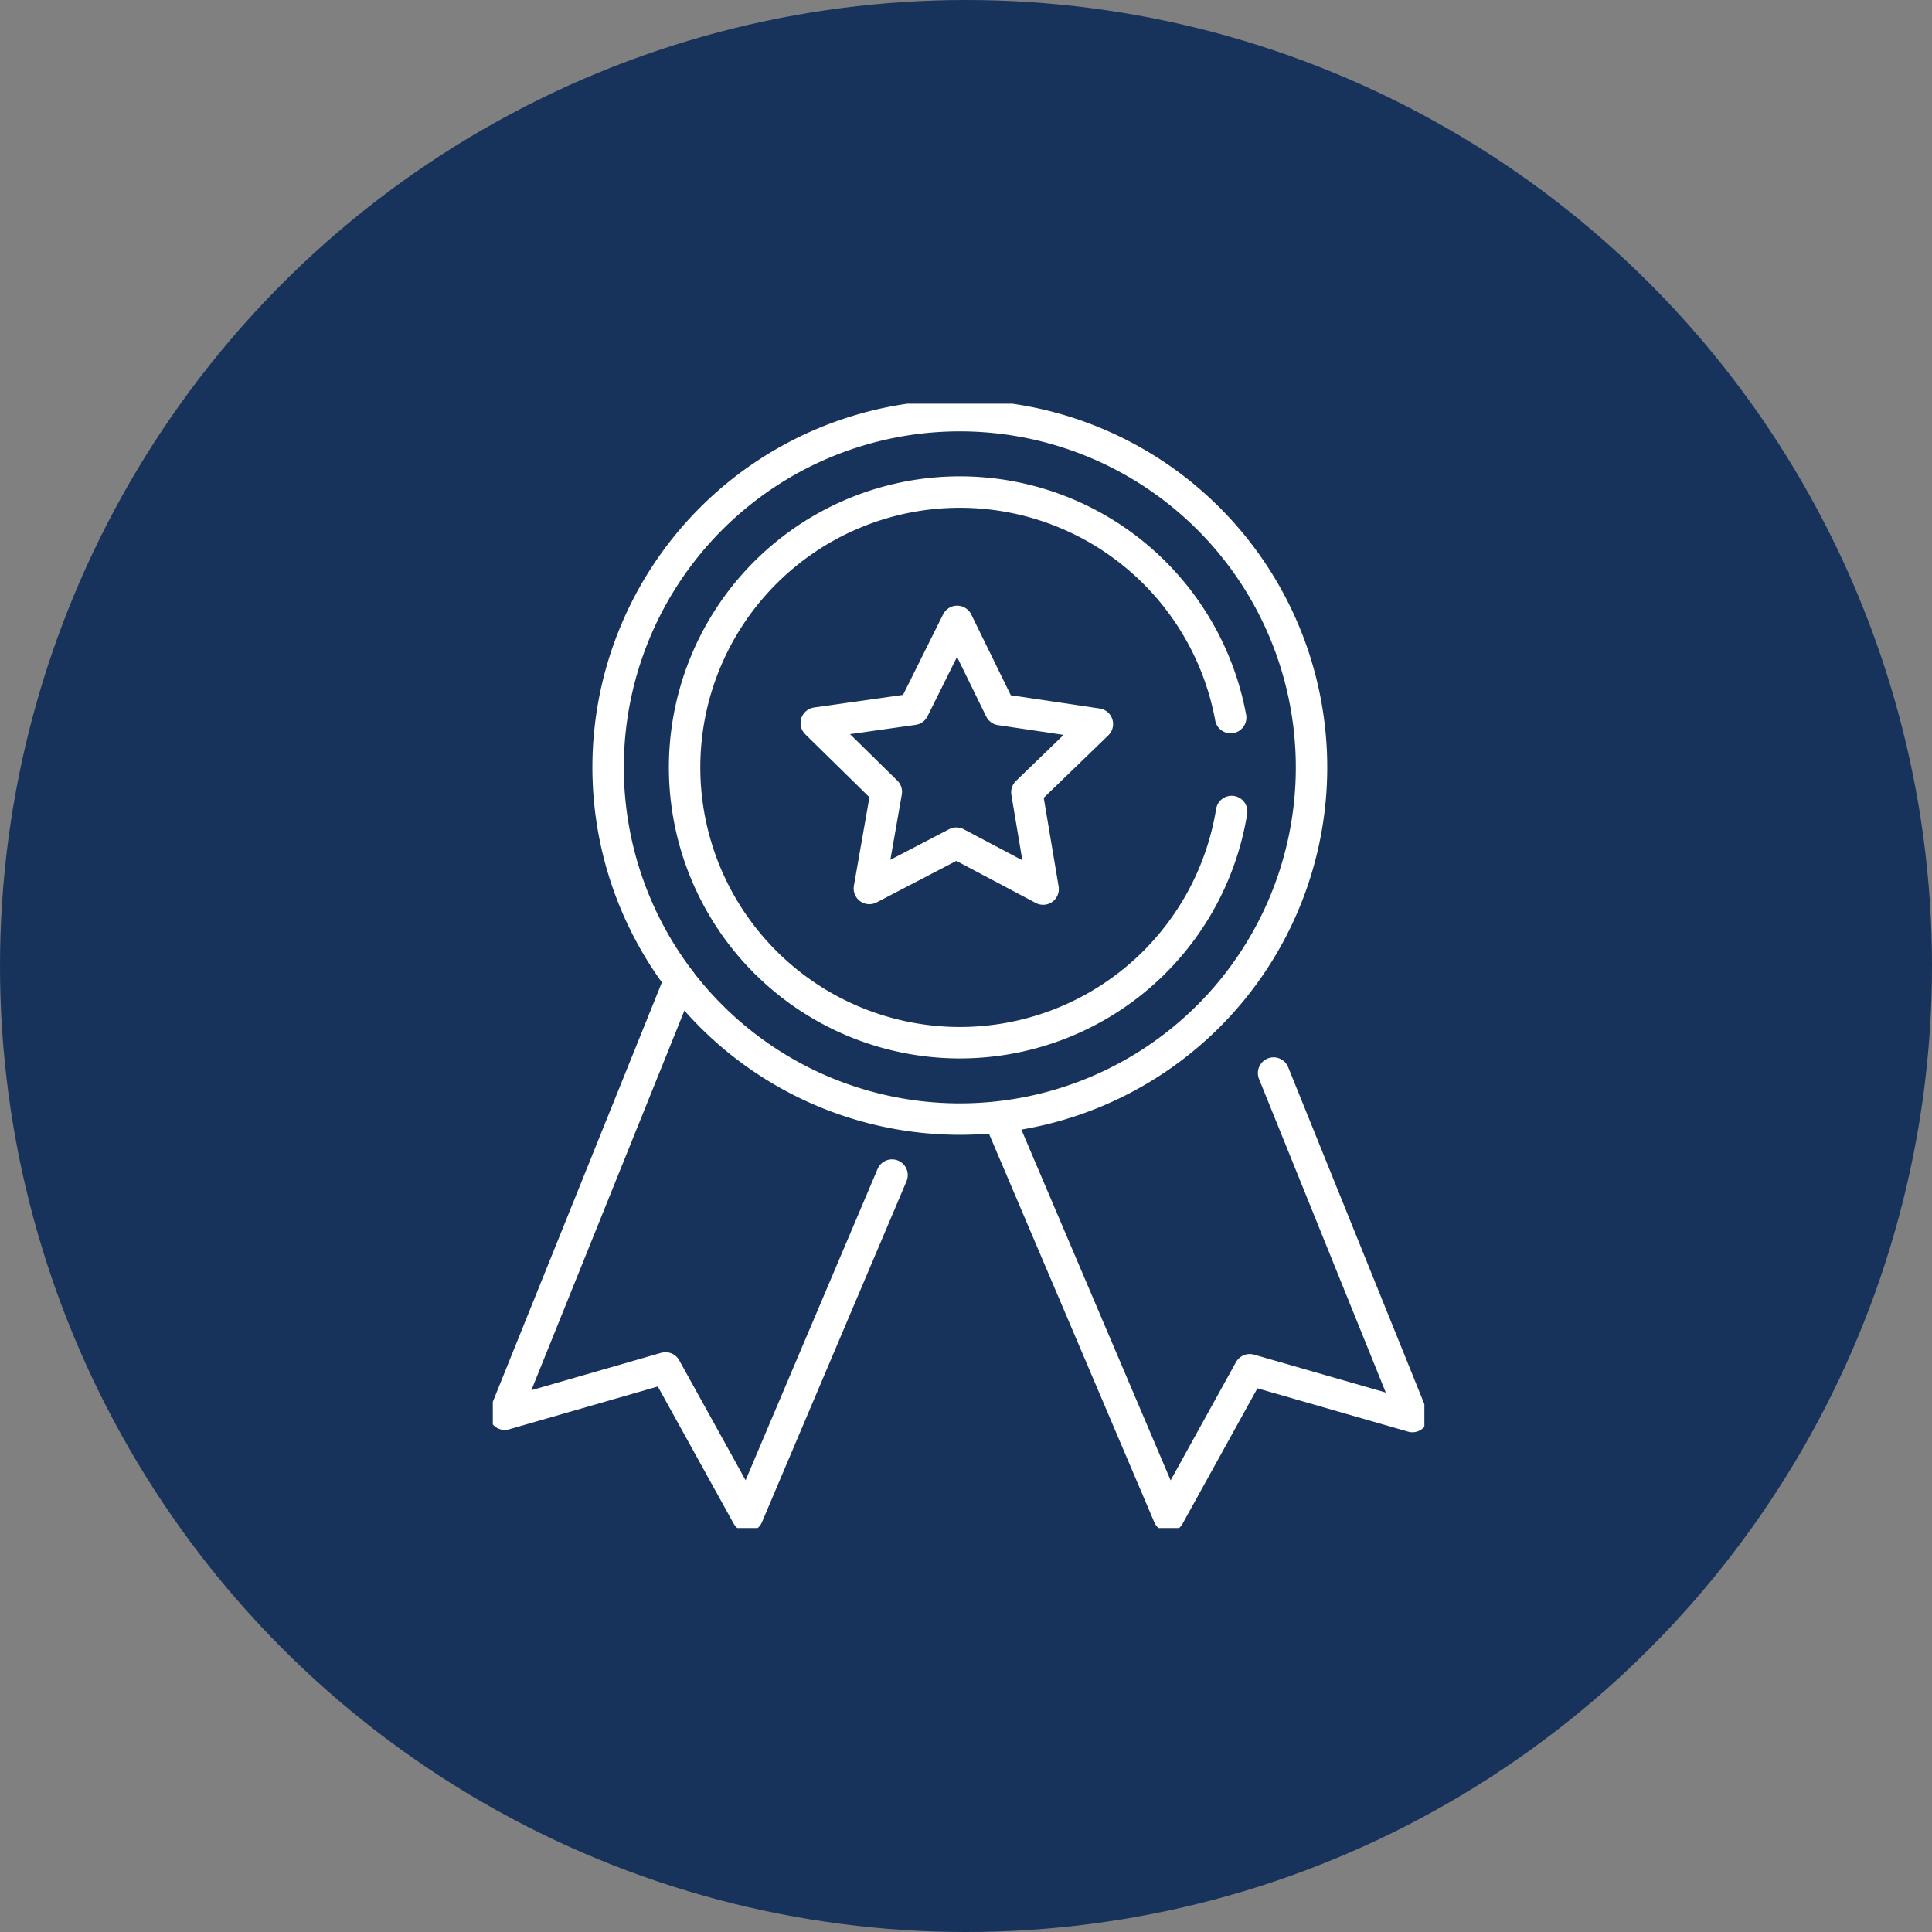
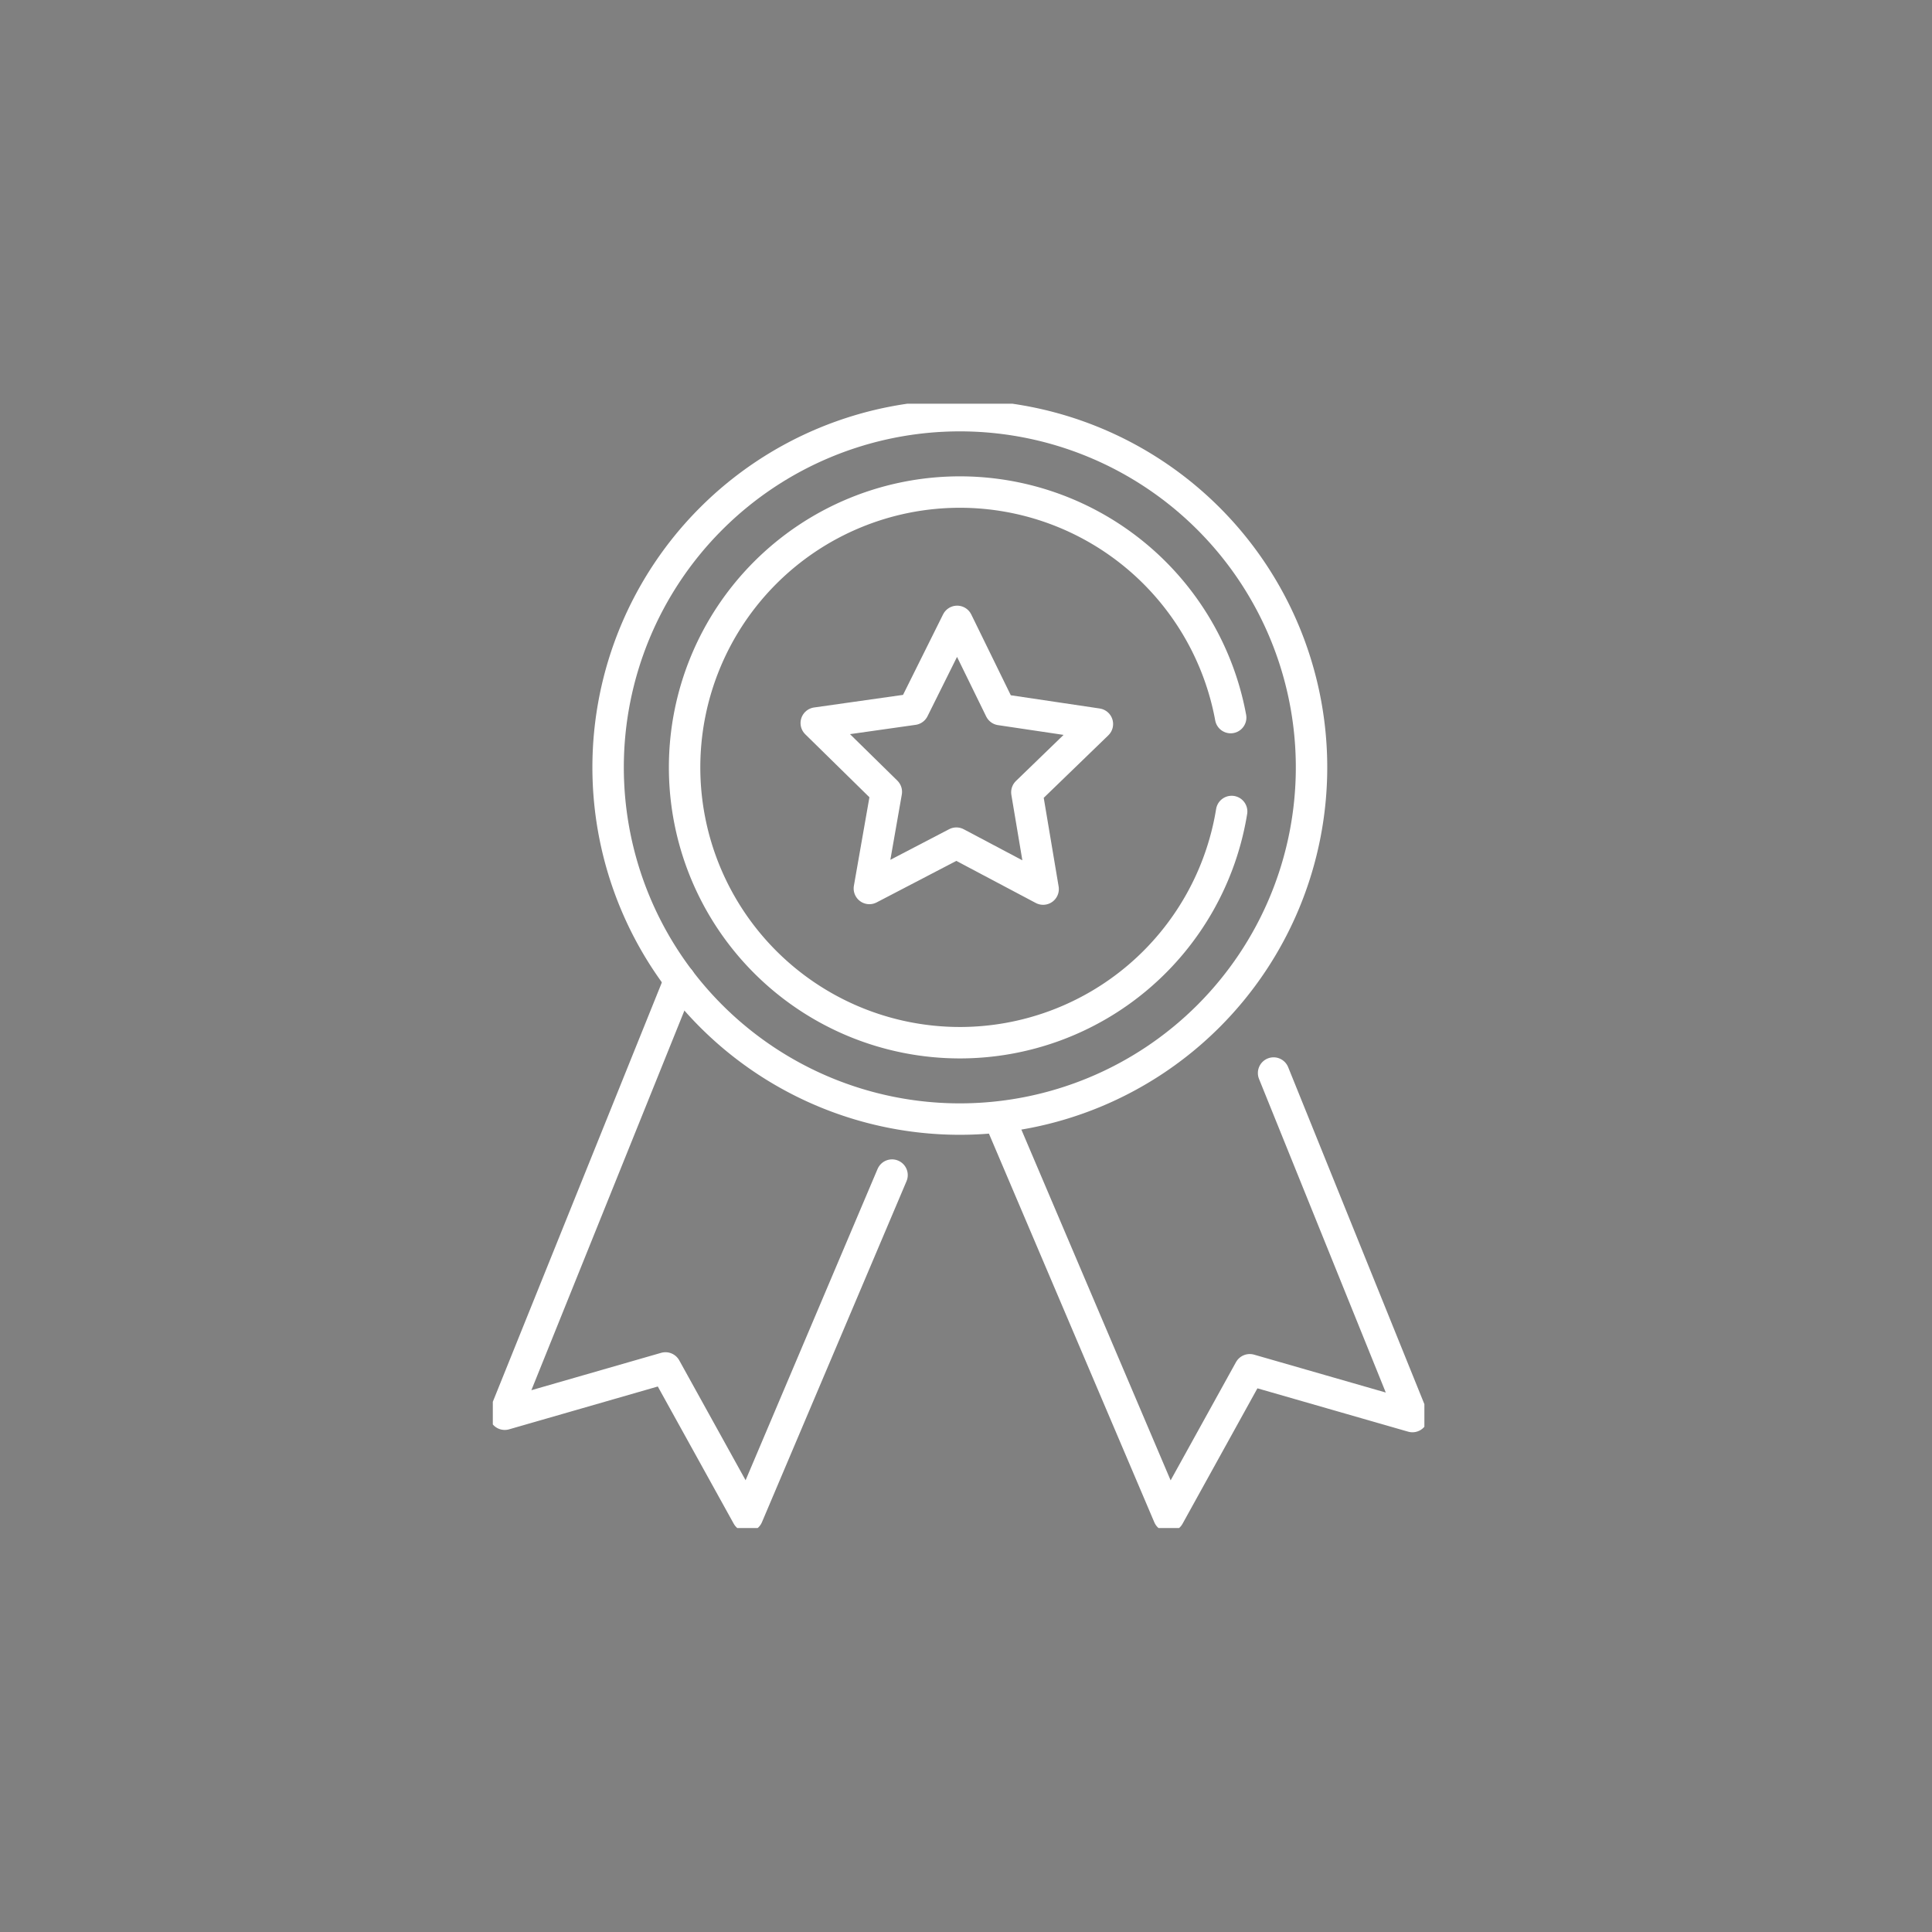
<svg xmlns="http://www.w3.org/2000/svg" width="122.942" height="122.942">
  <rect width="100%" height="100%" fill="#808080" stroke="none" />
  <defs>
    <clipPath id="a">
-       <path data-name="Path 333" d="M0 .844h59.28V-70.7H0z" transform="translate(0 70.699)" fill="none" />
+       <path data-name="Path 333" d="M0 .844h59.28V-70.7H0" transform="translate(0 70.699)" fill="none" />
    </clipPath>
  </defs>
  <g data-name="Group 152">
-     <circle data-name="Ellipse 14" cx="61.471" cy="61.471" r="61.471" fill="#17335b" />
-   </g>
+     </g>
  <g data-name="Group 413">
    <g data-name="Group 415" clip-path="url(#a)" transform="translate(31.36 25.692)">
      <g data-name="Group 413">
        <path data-name="Path 331" d="M47.015 25.947a17.523 17.523 0 01-17.3 14.713 17.52 17.52 0 01-17.511-17.52 17.52 17.52 0 0117.52-17.52 17.527 17.527 0 0117.229 14.351" fill="none" stroke="#fff" stroke-linecap="round" stroke-linejoin="round" stroke-width="2" />
      </g>
      <g data-name="Group 414">
        <path data-name="Path 332" d="M52.099 23.139A22.382 22.382 0 0129.718 45.52 22.383 22.383 0 017.337 23.139 22.383 22.383 0 0129.718.758a22.382 22.382 0 0122.381 22.381z" fill="none" stroke="#fff" stroke-width="2" />
      </g>
    </g>
    <g data-name="Group 416">
      <path data-name="Path 334" d="M63.654 45.154l6.178.92-4.488 4.343 1.035 6.16-5.52-2.924-5.537 2.885 1.079-6.15-4.459-4.377 6.183-.876 2.783-5.594z" fill="none" stroke="#fff" stroke-linecap="round" stroke-linejoin="round" stroke-width="2" />
    </g>
    <g data-name="Group 418" clip-path="url(#a)" transform="translate(31.36 25.692)">
      <g data-name="Group 417">
        <path data-name="Path 335" d="M11.897 36.672L.759 64.302l10.229-2.946 5.217 9.428 9.2-21.7m6.95-3.347l10.66 25.052 5.151-9.317L58.52 64.45l-8.836-21.86" fill="none" stroke="#fff" stroke-linecap="round" stroke-linejoin="round" stroke-width="2" />
      </g>
    </g>
  </g>
</svg>